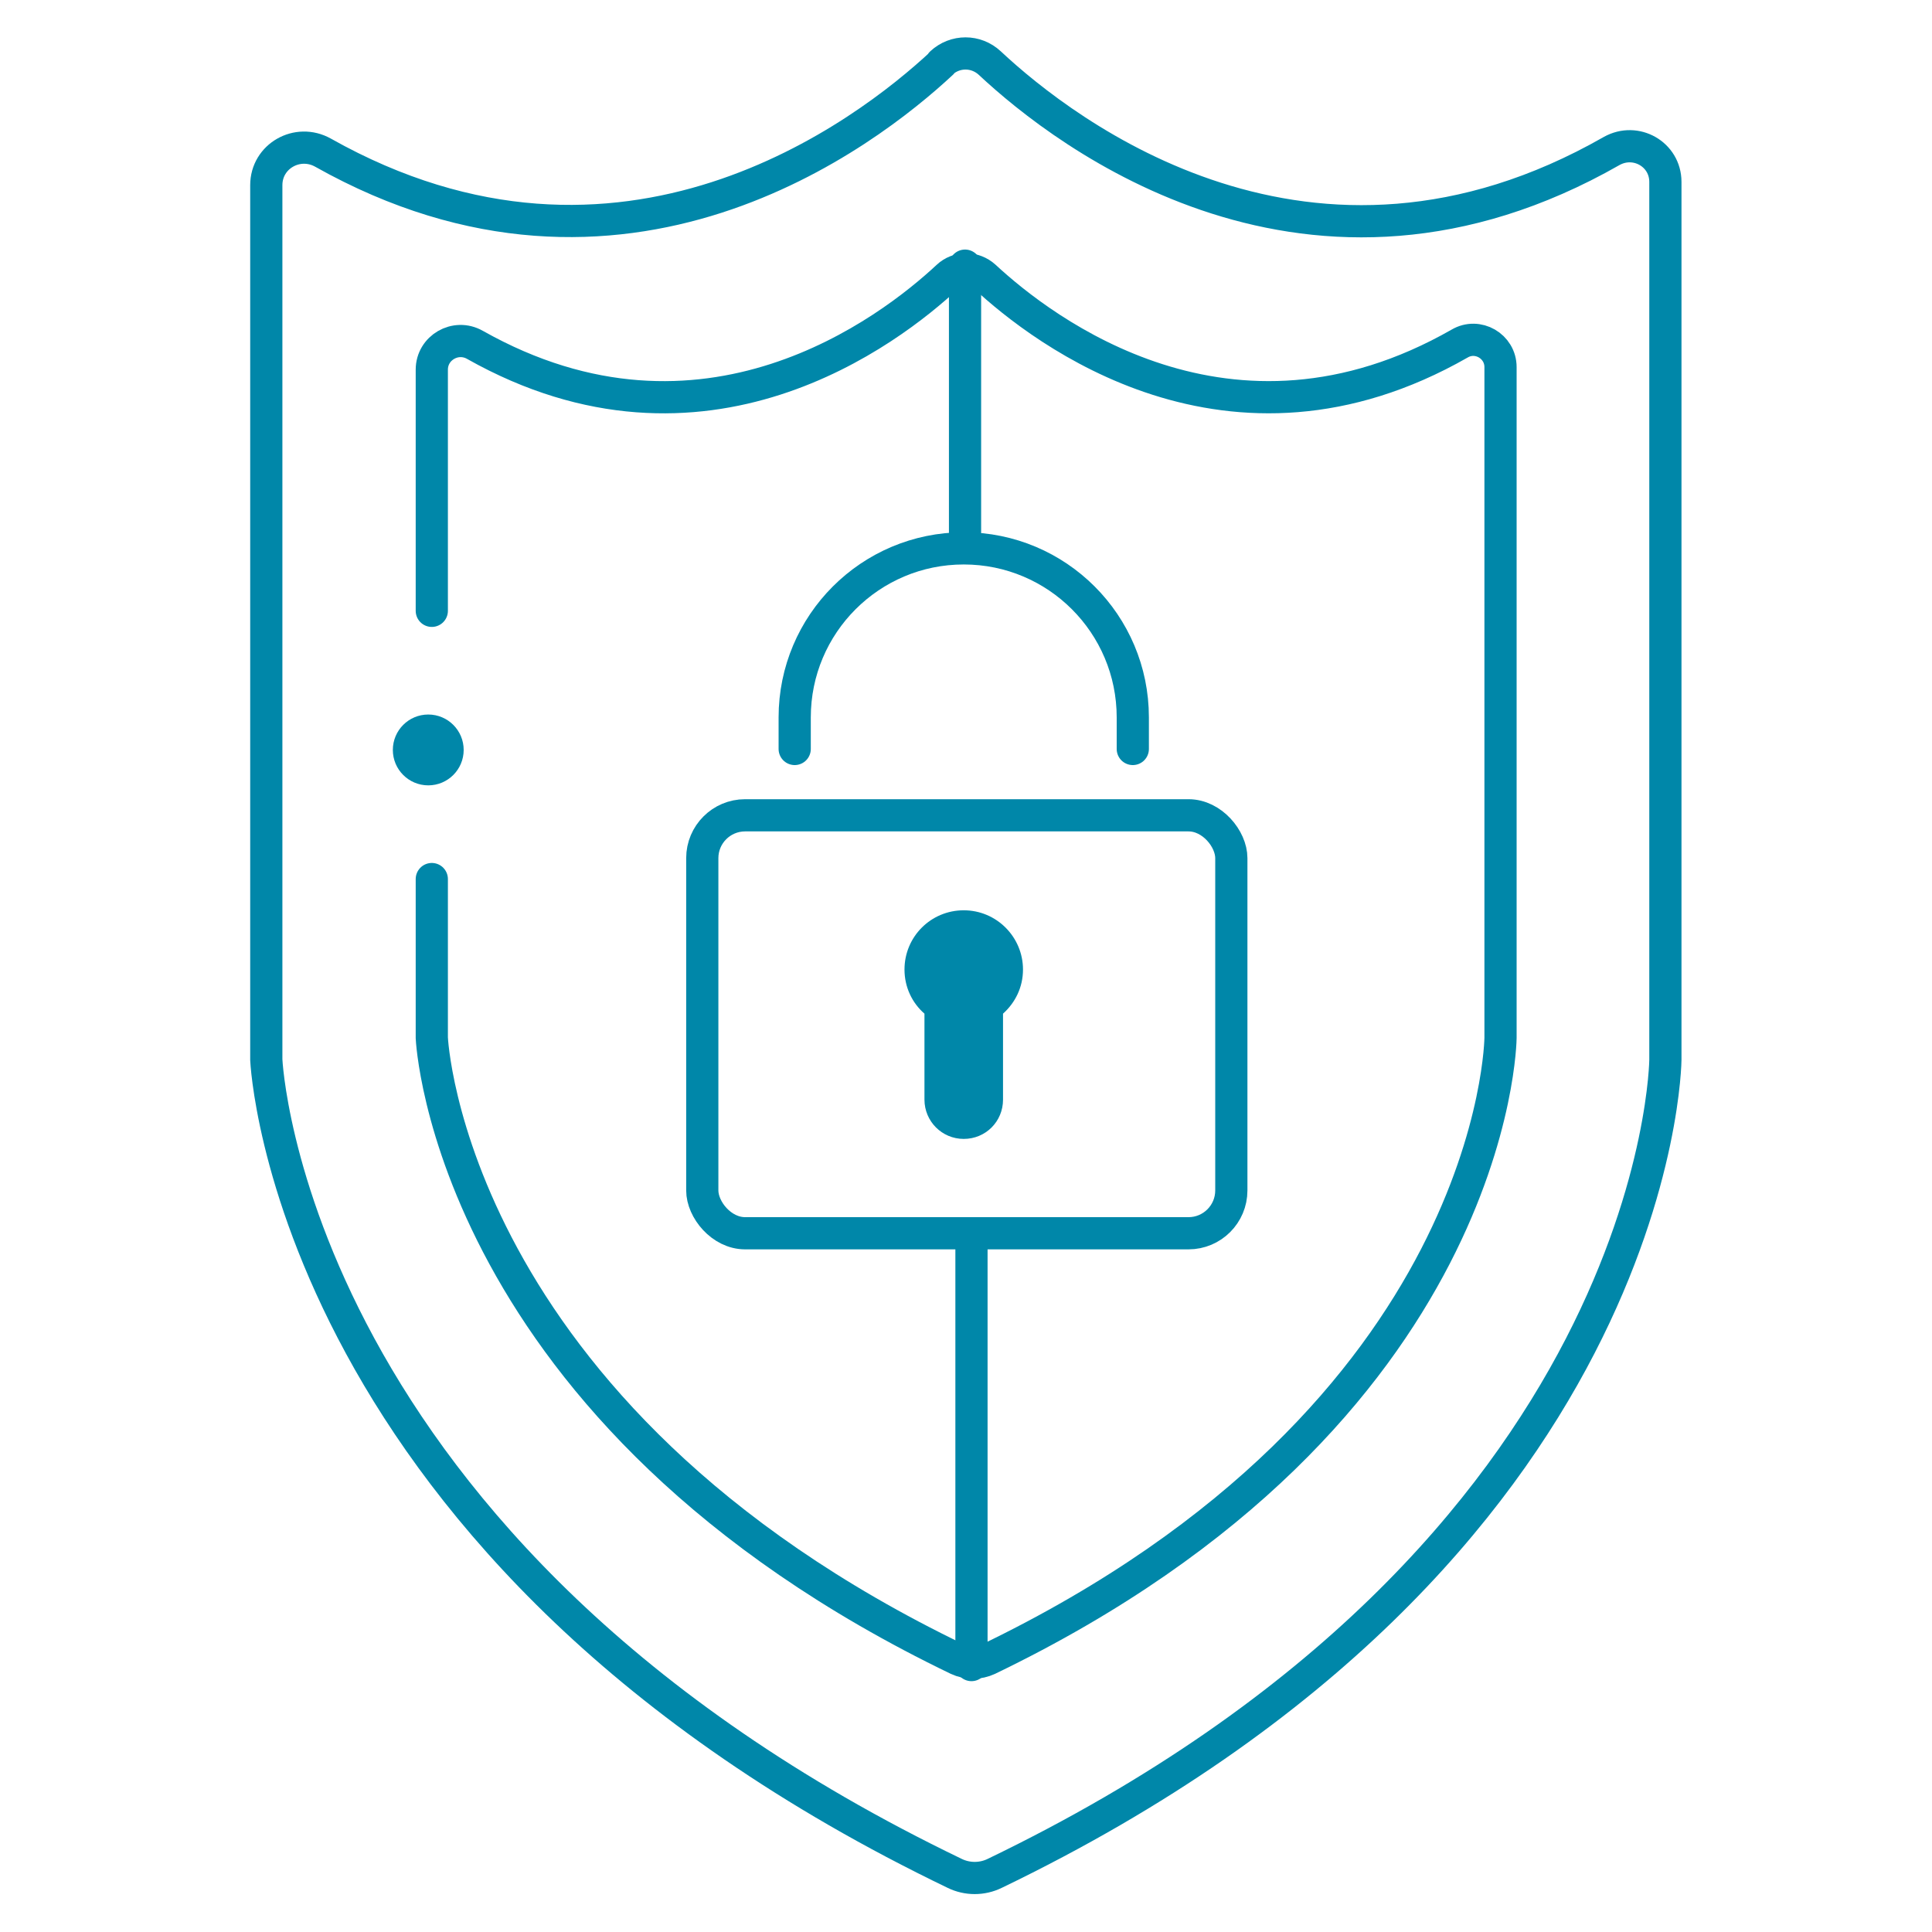
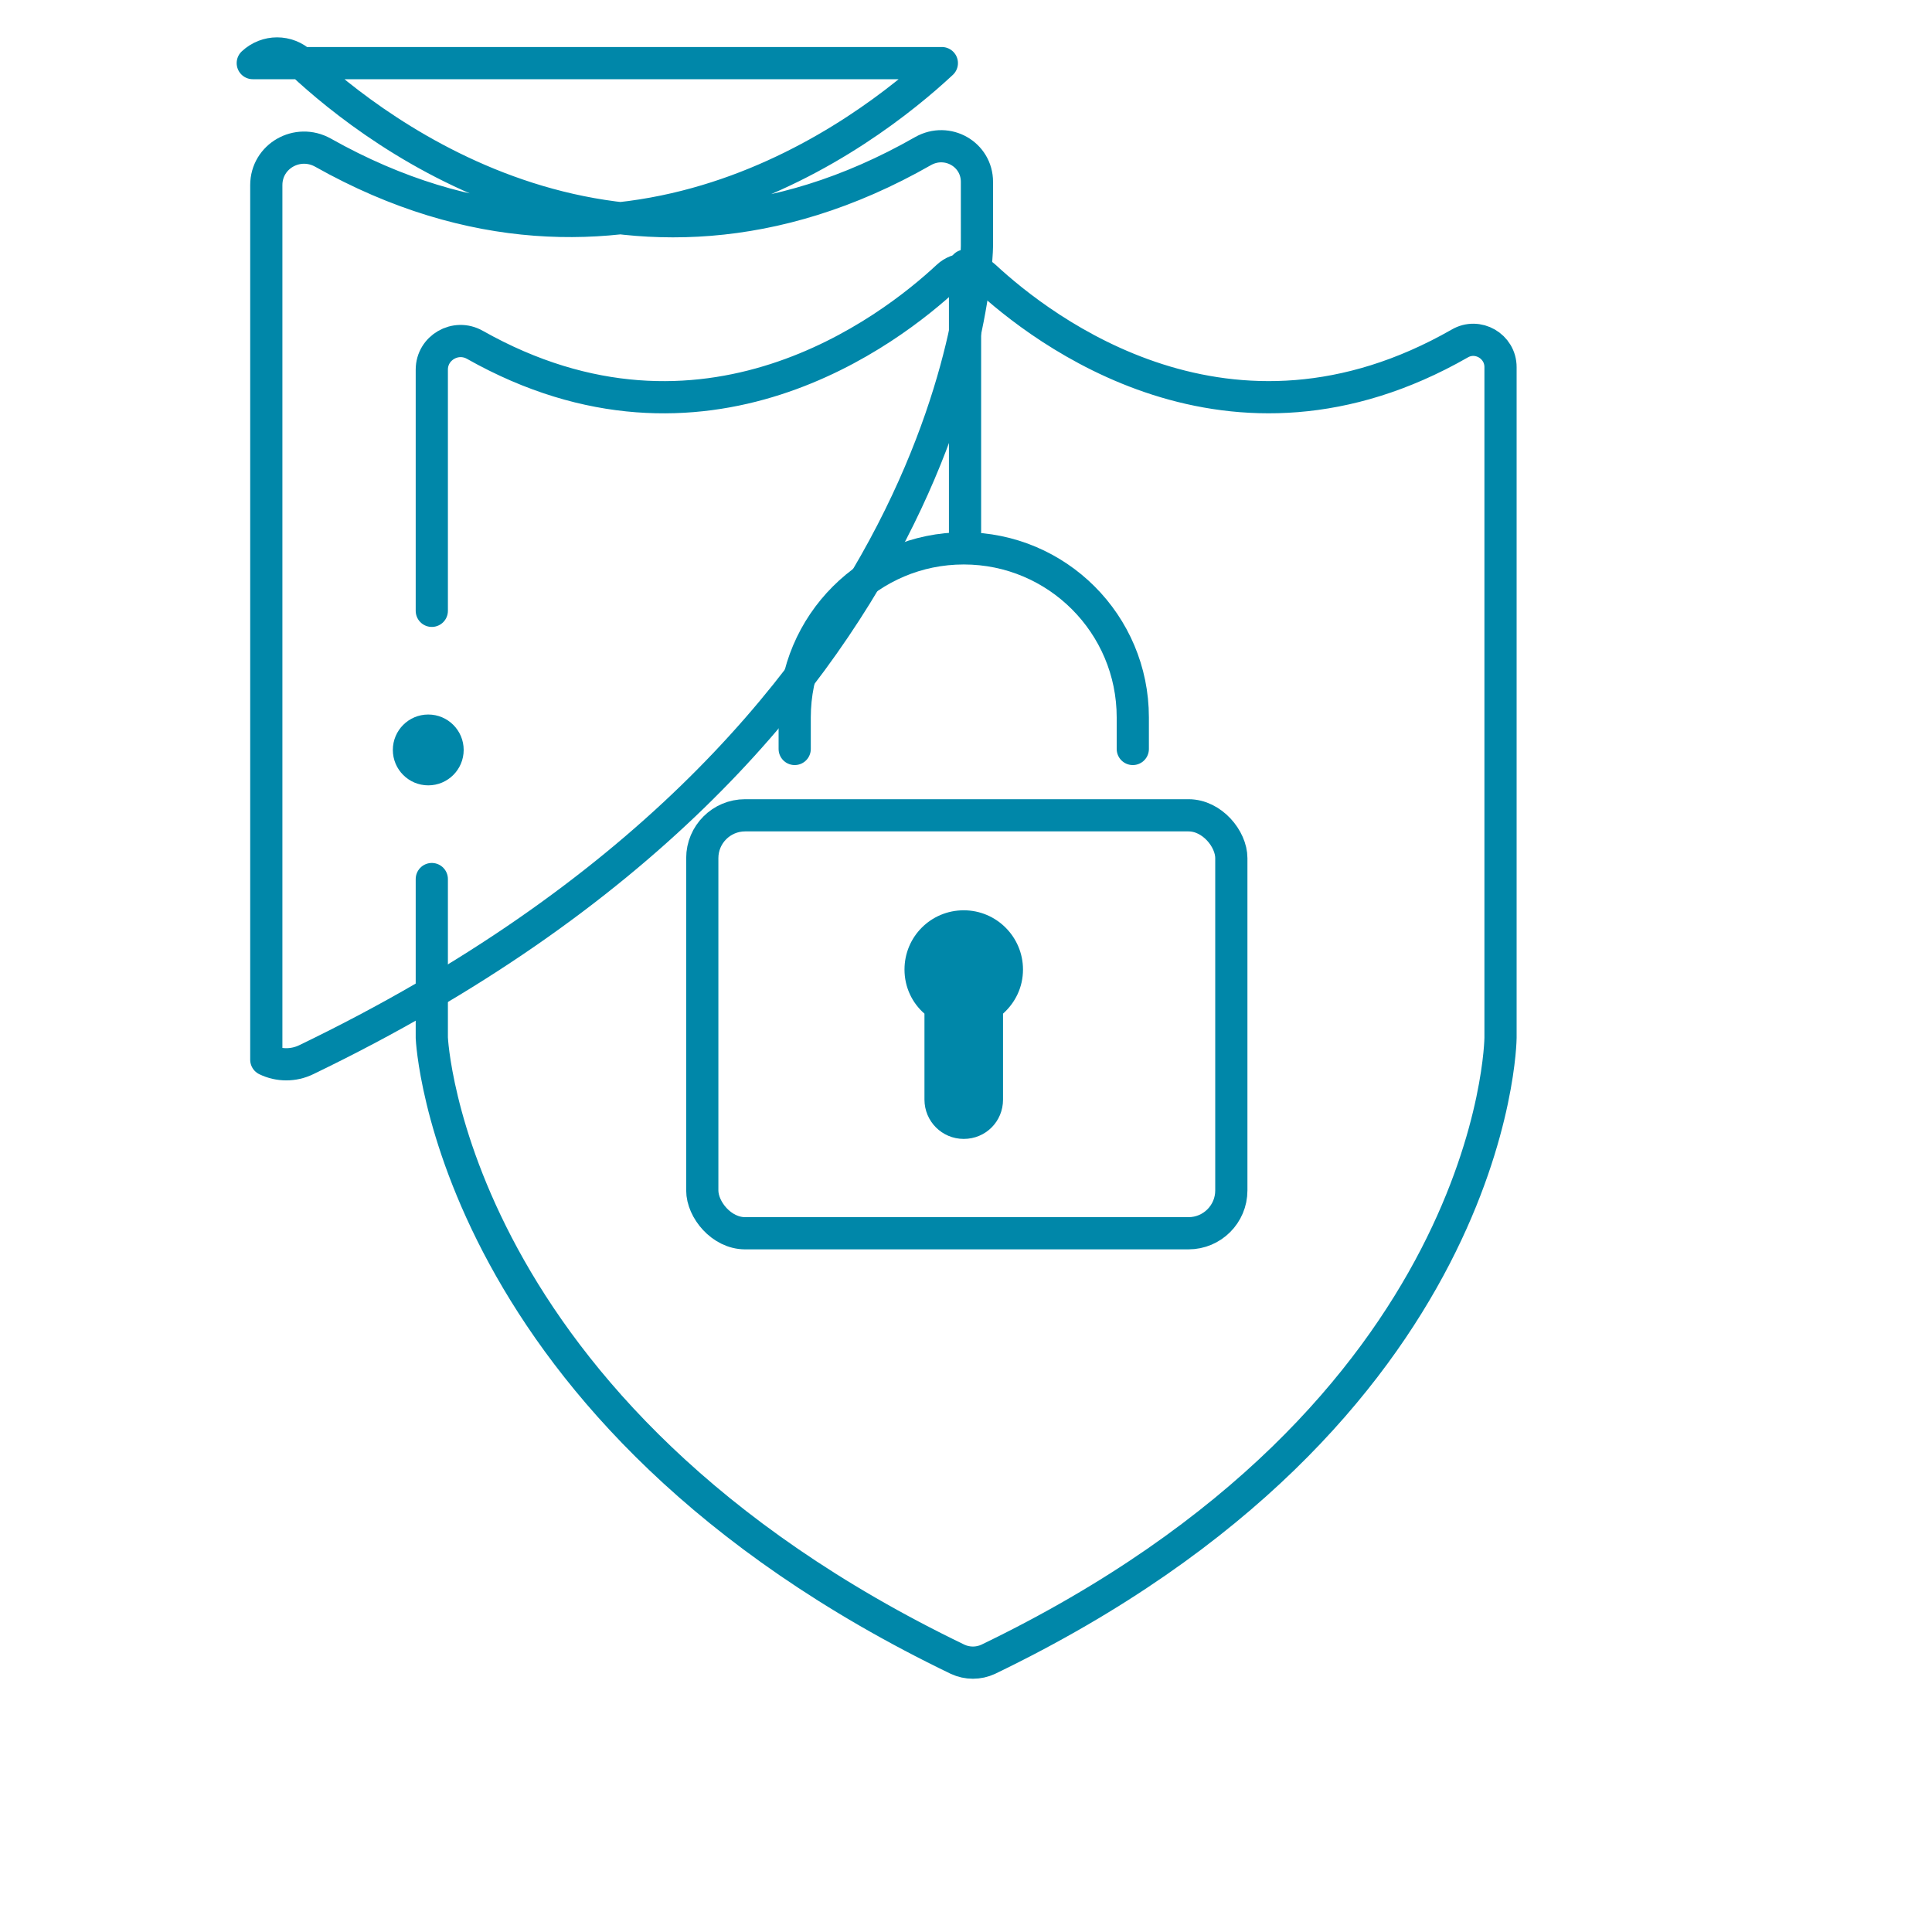
<svg xmlns="http://www.w3.org/2000/svg" id="Design" version="1.1" viewBox="0 0 60 60">
  <defs>
    <style>
      .st0 {
        fill: #0087a9;
      }

      .st1 {
        fill: none;
        stroke: #0087a9;
        stroke-linecap: round;
        stroke-linejoin: round;
      }
    </style>
  </defs>
  <g>
-     <path class="st1" d="M29.25,1.96c-2.34,2.18-9.91,8.02-19.22,2.78-.79-.44-1.76.11-1.76,1.01v27.16s.65,15.29,21.38,25.27c.39.19.85.19,1.24,0,20.72-9.99,20.83-25.27,20.83-25.27V5.65c0-.86-.92-1.38-1.67-.96-9.35,5.34-16.96-.53-19.31-2.73-.43-.4-1.08-.4-1.51,0Z" />
+     <path class="st1" d="M29.25,1.96c-2.34,2.18-9.91,8.02-19.22,2.78-.79-.44-1.76.11-1.76,1.01v27.16c.39.19.85.19,1.24,0,20.72-9.99,20.83-25.27,20.83-25.27V5.65c0-.86-.92-1.38-1.67-.96-9.35,5.34-16.96-.53-19.31-2.73-.43-.4-1.08-.4-1.51,0Z" />
    <path class="st1" d="M13.41,27.3v4.93s.5,11.67,16.33,19.3c.3.14.65.14.95,0,15.82-7.63,15.91-19.3,15.91-19.3V11.4c0-.65-.71-1.06-1.27-.73-7.14,4.08-12.95-.41-14.75-2.08-.33-.3-.83-.3-1.15,0-1.79,1.67-7.57,6.13-14.68,2.12-.6-.34-1.34.09-1.34.77v7.49" />
    <circle class="st0" cx="13.3" cy="23.29" r="1.1" />
  </g>
  <g>
    <rect class="st1" x="21.81" y="25.32" width="16.43" height="12.98" rx="1.33" ry="1.33" />
    <path class="st1" d="M24.68,23.26v-.98c0-2.9,2.35-5.25,5.25-5.25h0c2.9,0,5.25,2.35,5.25,5.25v.98" />
    <path class="st0" d="M31.77,30.11c0-1.01-.82-1.84-1.84-1.84s-1.84.82-1.84,1.84c0,.55.24,1.04.62,1.37v2.67c0,.67.54,1.22,1.22,1.22s1.22-.54,1.22-1.22v-2.67c.38-.34.62-.82.62-1.37Z" />
  </g>
  <line class="st1" x1="29.97" y1="8.25" x2="29.97" y2="16.82" />
-   <line class="st1" x1="30.17" y1="51.71" x2="30.17" y2="38.45" />
</svg>